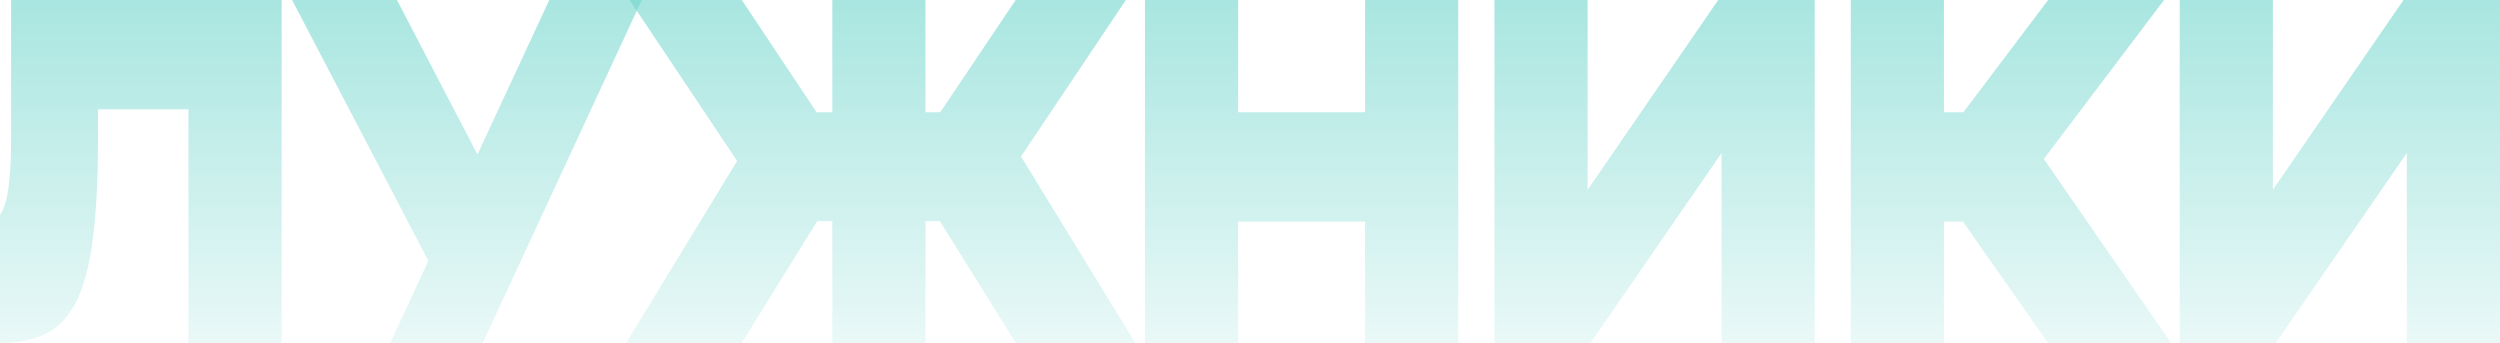
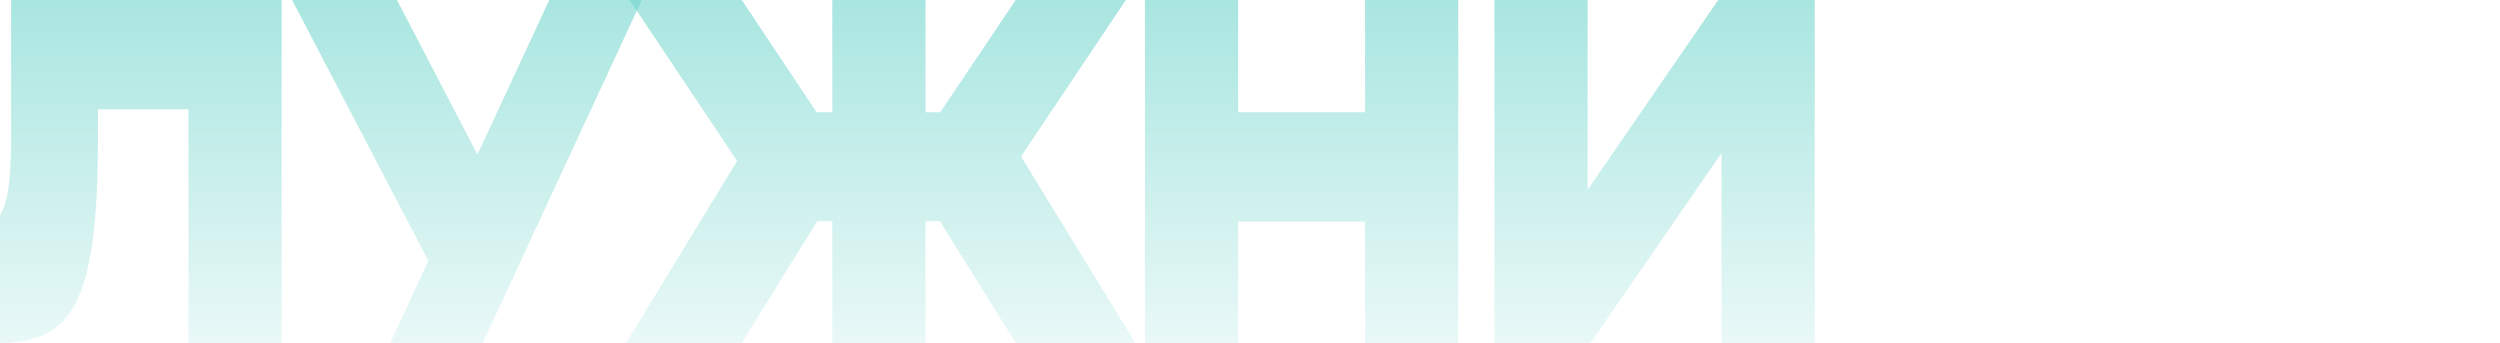
<svg xmlns="http://www.w3.org/2000/svg" width="948" height="130" viewBox="0 0 948 130" fill="none">
  <path d="M-7.694 85.348C-5.414 85.348 -3.514 84.783 -1.995 83.652C-0.39 82.396 0.834 80.512 1.678 78C2.607 75.362 3.24 71.971 3.578 67.826C4 63.681 4.211 58.657 4.211 52.754V0H106.799V130H71.463V41.449H37.141V52.754C37.141 67.952 36.507 80.512 35.241 90.435C33.974 100.357 31.906 108.271 29.035 114.174C26.164 119.952 22.365 124.034 17.636 126.42C12.908 128.807 7.082 130 0.159 130H-12V85.348H-7.694Z" fill="url(#paint0_linear_2008_1816)" fill-opacity="0.7" />
  <path d="M150.531 0L181.054 58.594L208.284 0H243.367L183.081 130H147.998L162.436 98.913L110.763 0H150.531Z" fill="url(#paint1_linear_2008_1816)" fill-opacity="0.7" />
  <path d="M426.94 0L387.171 59.348L430.486 130H385.145L356.395 83.841H350.949V130H315.613V83.841H309.914L281.291 130H237.469L279.518 61.044L238.736 0H281.291L309.661 42.58H315.613V0H350.949V42.58H356.522L385.145 0H426.94Z" fill="url(#paint2_linear_2008_1816)" fill-opacity="0.7" />
  <path d="M469.503 0V42.58H517.631V0H552.967V130H517.631V84.029H469.503V130H434.168V0H469.503Z" fill="url(#paint3_linear_2008_1816)" fill-opacity="0.7" />
  <path d="M603.166 130H566.691V0H602.026V71.971L651.547 0H688.149V130H652.813V58.029L603.166 130Z" fill="url(#paint4_linear_2008_1816)" fill-opacity="0.7" />
-   <path d="M820.61 0L775.015 60.29L823.269 130H776.535L744.365 84.029H737.146V130H701.811V0H737.146V42.58H744.492L776.662 0H820.61Z" fill="url(#paint5_linear_2008_1816)" fill-opacity="0.7" />
-   <path d="M863.017 130H826.541V0H861.877V71.971L911.398 0H948V130H912.664V58.029L863.017 130Z" fill="url(#paint6_linear_2008_1816)" fill-opacity="0.7" />
  <defs>
    <linearGradient id="paint0_linear_2008_1816" x1="468" y1="0" x2="468" y2="130" gradientUnits="userSpaceOnUse">
      <stop stop-color="#70D5CC" stop-opacity="0.86" />
      <stop offset="1" stop-color="#70D5CC" stop-opacity="0.22" />
    </linearGradient>
    <linearGradient id="paint1_linear_2008_1816" x1="468" y1="0" x2="468" y2="130" gradientUnits="userSpaceOnUse">
      <stop stop-color="#70D5CC" stop-opacity="0.86" />
      <stop offset="1" stop-color="#70D5CC" stop-opacity="0.22" />
    </linearGradient>
    <linearGradient id="paint2_linear_2008_1816" x1="468" y1="0" x2="468" y2="130" gradientUnits="userSpaceOnUse">
      <stop stop-color="#70D5CC" stop-opacity="0.86" />
      <stop offset="1" stop-color="#70D5CC" stop-opacity="0.22" />
    </linearGradient>
    <linearGradient id="paint3_linear_2008_1816" x1="468" y1="0" x2="468" y2="130" gradientUnits="userSpaceOnUse">
      <stop stop-color="#70D5CC" stop-opacity="0.86" />
      <stop offset="1" stop-color="#70D5CC" stop-opacity="0.22" />
    </linearGradient>
    <linearGradient id="paint4_linear_2008_1816" x1="468" y1="0" x2="468" y2="130" gradientUnits="userSpaceOnUse">
      <stop stop-color="#70D5CC" stop-opacity="0.86" />
      <stop offset="1" stop-color="#70D5CC" stop-opacity="0.22" />
    </linearGradient>
    <linearGradient id="paint5_linear_2008_1816" x1="468" y1="0" x2="468" y2="130" gradientUnits="userSpaceOnUse">
      <stop stop-color="#70D5CC" stop-opacity="0.86" />
      <stop offset="1" stop-color="#70D5CC" stop-opacity="0.22" />
    </linearGradient>
    <linearGradient id="paint6_linear_2008_1816" x1="468" y1="0" x2="468" y2="130" gradientUnits="userSpaceOnUse">
      <stop stop-color="#70D5CC" stop-opacity="0.86" />
      <stop offset="1" stop-color="#70D5CC" stop-opacity="0.22" />
    </linearGradient>
  </defs>
</svg>